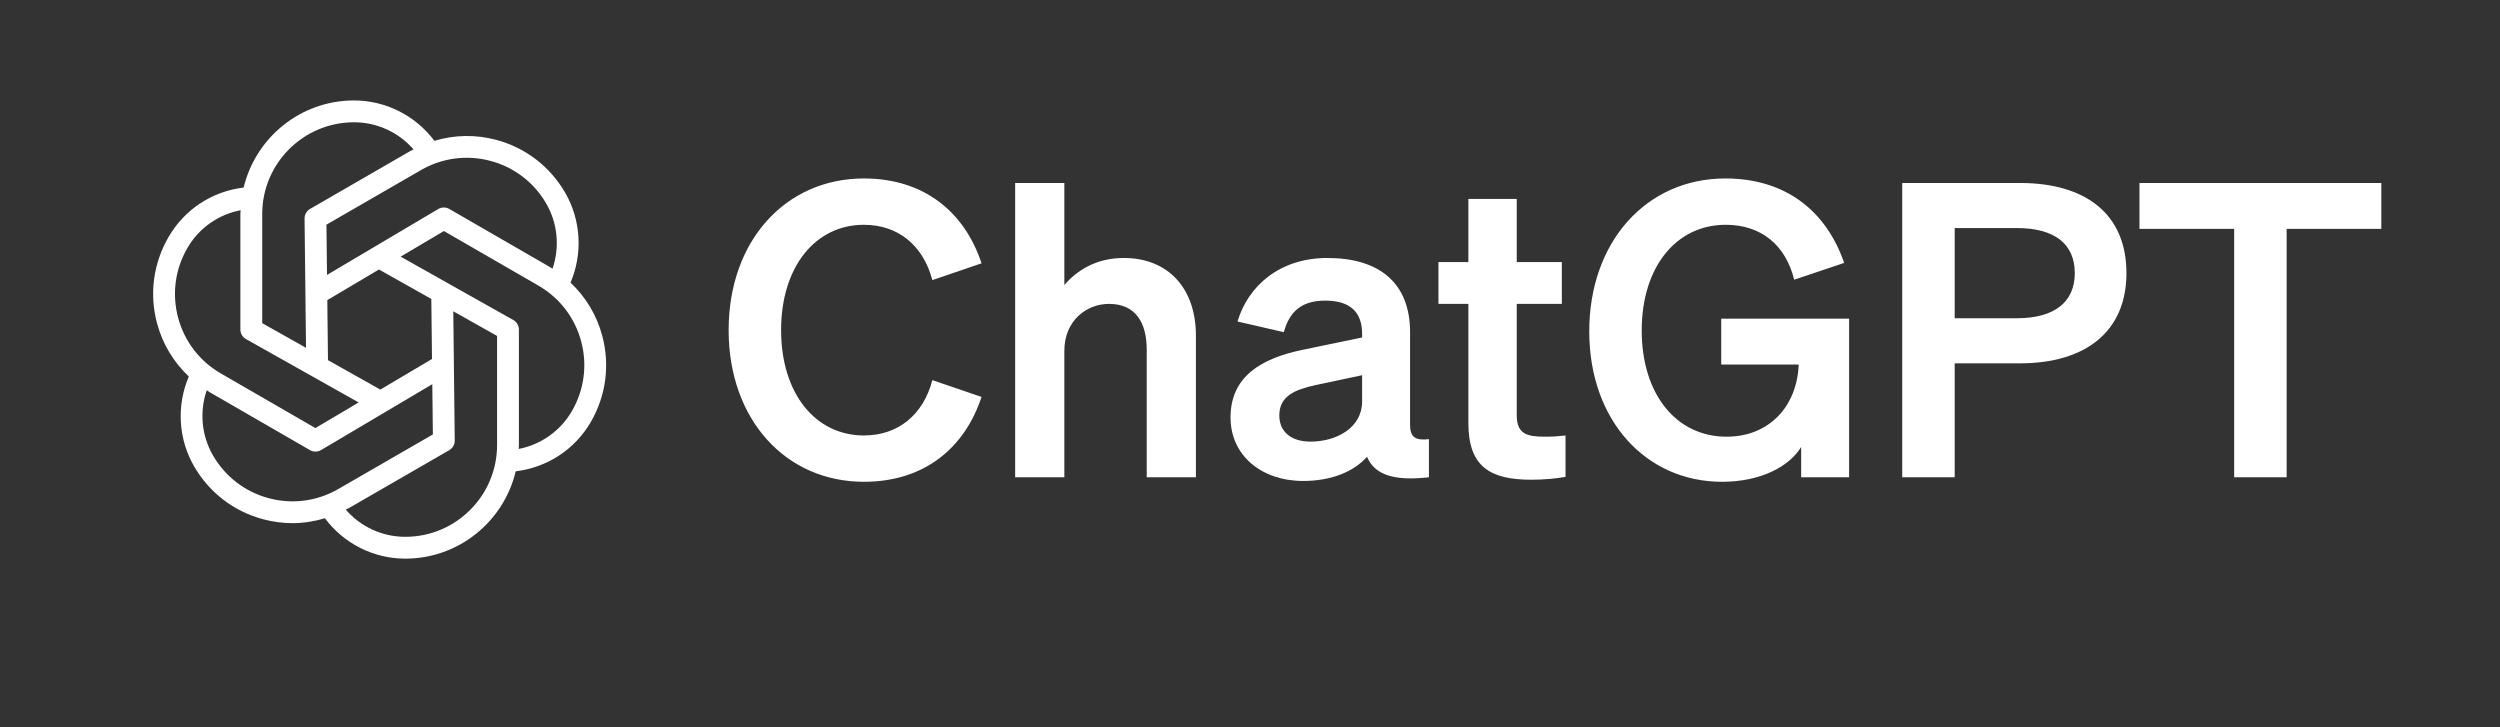
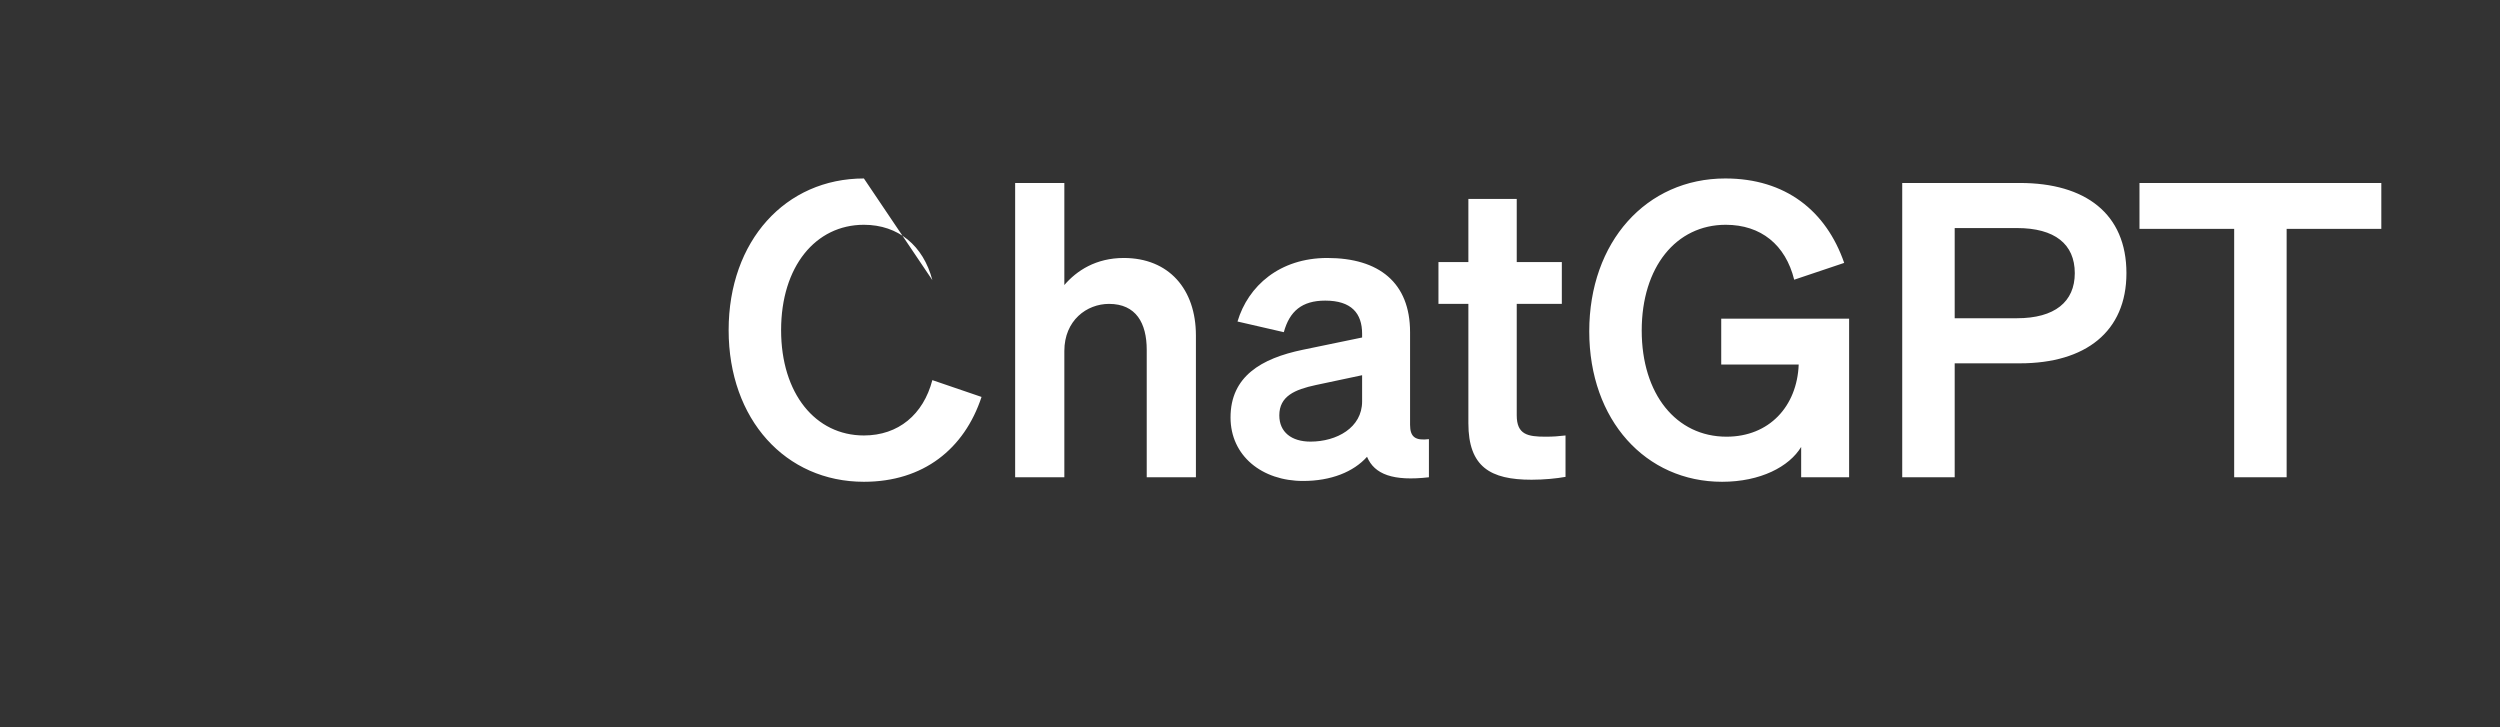
<svg xmlns="http://www.w3.org/2000/svg" width="220" height="64" viewBox="0 0 220 64" fill="none">
  <rect x="0" y="0" width="220" height="64" fill="#333333" stroke="none" />
-   <path d="M52.996 29.54C52.51 27.725 51.538 26.129 50.206 24.872C51.295 22.314 51.13 19.377 49.739 16.964C48.403 14.653 46.248 12.999 43.669 12.307C41.854 11.822 39.984 11.864 38.227 12.392C36.554 10.167 33.948 8.84 31.15 8.84C26.44 8.84 22.49 12.119 21.439 16.511C21.429 16.512 21.42 16.508 21.411 16.509C18.625 16.855 16.223 18.448 14.82 20.876C13.485 23.188 13.131 25.882 13.822 28.46C14.309 30.276 15.28 31.874 16.615 33.131C15.526 35.69 15.683 38.616 17.079 41.035C18.415 43.347 20.57 45.001 23.148 45.692C24.009 45.923 24.883 46.037 25.751 46.037C26.714 46.037 27.666 45.883 28.59 45.605C30.262 47.834 32.857 49.16 35.668 49.16C40.382 49.16 44.335 45.875 45.383 41.477C48.148 41.141 50.597 39.551 51.998 37.123C53.333 34.812 53.687 32.118 52.996 29.54ZM43.172 14.161C45.256 14.719 46.997 16.056 48.075 17.924C49.082 19.668 49.268 21.764 48.621 23.652C48.526 23.592 48.436 23.526 48.339 23.469L39.536 18.387C39.237 18.215 38.867 18.217 38.567 18.393L28.777 24.192L28.727 19.77L37.043 14.969C38.913 13.89 41.089 13.604 43.172 14.161ZM37.956 26.307L38.016 31.591L33.469 34.284L28.862 31.693L28.803 26.409L33.349 23.716L37.956 26.307ZM23.075 18.835C23.075 14.382 26.698 10.76 31.15 10.76C33.175 10.76 35.078 11.639 36.39 13.148C36.289 13.202 36.184 13.247 36.084 13.305L27.281 18.387C26.982 18.561 26.797 18.884 26.801 19.229L26.929 30.606L23.075 28.438V18.835ZM15.676 27.964C15.118 25.881 15.405 23.704 16.483 21.836C17.501 20.074 19.193 18.885 21.172 18.501C21.168 18.613 21.154 18.722 21.154 18.835V29C21.154 29.346 21.342 29.666 21.644 29.837L31.56 35.415L27.755 37.669L19.439 32.867C17.571 31.789 16.235 30.048 15.676 27.964ZM23.646 43.839C21.561 43.281 19.821 41.944 18.743 40.076C17.732 38.325 17.544 36.236 18.193 34.345C18.29 34.406 18.381 34.473 18.48 34.531L27.282 39.613C27.43 39.698 27.596 39.741 27.762 39.741C27.932 39.741 28.101 39.696 28.252 39.607L38.042 33.808L38.092 38.23L29.775 43.031C27.907 44.111 25.73 44.398 23.646 43.839ZM43.743 39.164C43.743 43.618 40.121 47.24 35.668 47.24C33.633 47.24 31.738 46.358 30.427 44.846C30.528 44.792 30.634 44.752 30.734 44.694L39.538 39.612C39.837 39.438 40.021 39.115 40.017 38.77L39.889 27.394L43.743 29.562V39.164ZM50.335 36.163C49.321 37.92 47.608 39.126 45.646 39.507C45.65 39.392 45.663 39.28 45.663 39.164V29C45.663 28.653 45.476 28.334 45.174 28.163L35.258 22.585L39.063 20.331L47.379 25.133C49.247 26.211 50.583 27.953 51.142 30.036C51.7 32.119 51.413 34.296 50.335 36.163Z" fill="white" />
-   <path d="M68.737 29.051C68.737 34.642 71.767 38.321 76.023 38.321C79.053 38.321 81.254 36.481 82.047 33.451L86.376 34.93C84.861 39.511 81.254 42.397 76.023 42.397C69.134 42.397 64.12 36.914 64.12 29.051C64.12 21.188 69.134 15.705 76.023 15.705C81.254 15.705 84.861 18.59 86.376 23.171L82.047 24.65C81.254 21.62 79.053 19.781 76.023 19.781C71.767 19.781 68.737 23.46 68.737 29.051ZM89.333 42V16.102H93.662V25.083C94.744 23.821 96.439 22.702 98.892 22.702C102.859 22.702 105.24 25.444 105.24 29.52V42H100.912V30.782C100.912 28.438 99.974 26.742 97.593 26.742C95.645 26.742 93.662 28.185 93.662 30.89V42H89.333ZM114.672 42.325C111.065 42.325 108.287 40.124 108.287 36.734C108.287 33.127 110.992 31.54 114.636 30.782L119.866 29.7V29.375C119.866 27.572 118.928 26.454 116.619 26.454C114.563 26.454 113.481 27.392 112.976 29.231L108.9 28.293C109.838 25.155 112.616 22.702 116.8 22.702C121.345 22.702 124.086 24.867 124.086 29.231V37.383C124.086 38.465 124.555 38.79 125.745 38.645V42C122.607 42.361 120.948 41.748 120.299 40.197C119.108 41.531 117.124 42.325 114.672 42.325ZM119.866 35.327V33.019L115.79 33.884C113.95 34.281 112.579 34.858 112.579 36.553C112.579 38.032 113.662 38.862 115.321 38.862C117.629 38.862 119.866 37.636 119.866 35.327ZM129.217 37.239V26.742H126.584V23.063H129.217V17.508H133.473V23.063H137.441V26.742H133.473V36.553C133.473 38.249 134.447 38.429 135.998 38.429C136.72 38.429 137.116 38.393 137.766 38.321V41.964C136.972 42.108 135.89 42.216 134.772 42.216C131.165 42.216 129.217 41.098 129.217 37.239ZM158.502 42V39.331C157.456 41.062 154.931 42.397 151.54 42.397C144.831 42.397 139.854 36.986 139.854 29.159C139.854 21.296 144.867 15.705 151.829 15.705C157.131 15.705 160.702 18.554 162.289 23.135L157.889 24.614C157.131 21.548 154.967 19.781 151.865 19.781C147.501 19.781 144.471 23.496 144.471 29.087C144.471 34.678 147.501 38.429 151.937 38.429C155.689 38.429 158.141 35.76 158.286 32.081H151.468V28.041H162.722V42H158.502ZM172.013 31.973V42H167.396V16.102H177.748C183.519 16.102 187.126 18.807 187.126 24.037C187.126 29.195 183.519 31.973 177.748 31.973H172.013ZM172.013 28.005H177.495C180.814 28.005 182.581 26.562 182.581 24.037C182.581 21.476 180.814 20.069 177.495 20.069H172.013V28.005ZM209.556 20.141H201.224V42H196.607V20.141H188.274V16.102H209.556V20.141Z" fill="white" />
+   <path d="M68.737 29.051C68.737 34.642 71.767 38.321 76.023 38.321C79.053 38.321 81.254 36.481 82.047 33.451L86.376 34.93C84.861 39.511 81.254 42.397 76.023 42.397C69.134 42.397 64.12 36.914 64.12 29.051C64.12 21.188 69.134 15.705 76.023 15.705L82.047 24.65C81.254 21.62 79.053 19.781 76.023 19.781C71.767 19.781 68.737 23.46 68.737 29.051ZM89.333 42V16.102H93.662V25.083C94.744 23.821 96.439 22.702 98.892 22.702C102.859 22.702 105.24 25.444 105.24 29.52V42H100.912V30.782C100.912 28.438 99.974 26.742 97.593 26.742C95.645 26.742 93.662 28.185 93.662 30.89V42H89.333ZM114.672 42.325C111.065 42.325 108.287 40.124 108.287 36.734C108.287 33.127 110.992 31.54 114.636 30.782L119.866 29.7V29.375C119.866 27.572 118.928 26.454 116.619 26.454C114.563 26.454 113.481 27.392 112.976 29.231L108.9 28.293C109.838 25.155 112.616 22.702 116.8 22.702C121.345 22.702 124.086 24.867 124.086 29.231V37.383C124.086 38.465 124.555 38.79 125.745 38.645V42C122.607 42.361 120.948 41.748 120.299 40.197C119.108 41.531 117.124 42.325 114.672 42.325ZM119.866 35.327V33.019L115.79 33.884C113.95 34.281 112.579 34.858 112.579 36.553C112.579 38.032 113.662 38.862 115.321 38.862C117.629 38.862 119.866 37.636 119.866 35.327ZM129.217 37.239V26.742H126.584V23.063H129.217V17.508H133.473V23.063H137.441V26.742H133.473V36.553C133.473 38.249 134.447 38.429 135.998 38.429C136.72 38.429 137.116 38.393 137.766 38.321V41.964C136.972 42.108 135.89 42.216 134.772 42.216C131.165 42.216 129.217 41.098 129.217 37.239ZM158.502 42V39.331C157.456 41.062 154.931 42.397 151.54 42.397C144.831 42.397 139.854 36.986 139.854 29.159C139.854 21.296 144.867 15.705 151.829 15.705C157.131 15.705 160.702 18.554 162.289 23.135L157.889 24.614C157.131 21.548 154.967 19.781 151.865 19.781C147.501 19.781 144.471 23.496 144.471 29.087C144.471 34.678 147.501 38.429 151.937 38.429C155.689 38.429 158.141 35.76 158.286 32.081H151.468V28.041H162.722V42H158.502ZM172.013 31.973V42H167.396V16.102H177.748C183.519 16.102 187.126 18.807 187.126 24.037C187.126 29.195 183.519 31.973 177.748 31.973H172.013ZM172.013 28.005H177.495C180.814 28.005 182.581 26.562 182.581 24.037C182.581 21.476 180.814 20.069 177.495 20.069H172.013V28.005ZM209.556 20.141H201.224V42H196.607V20.141H188.274V16.102H209.556V20.141Z" fill="white" />
</svg>